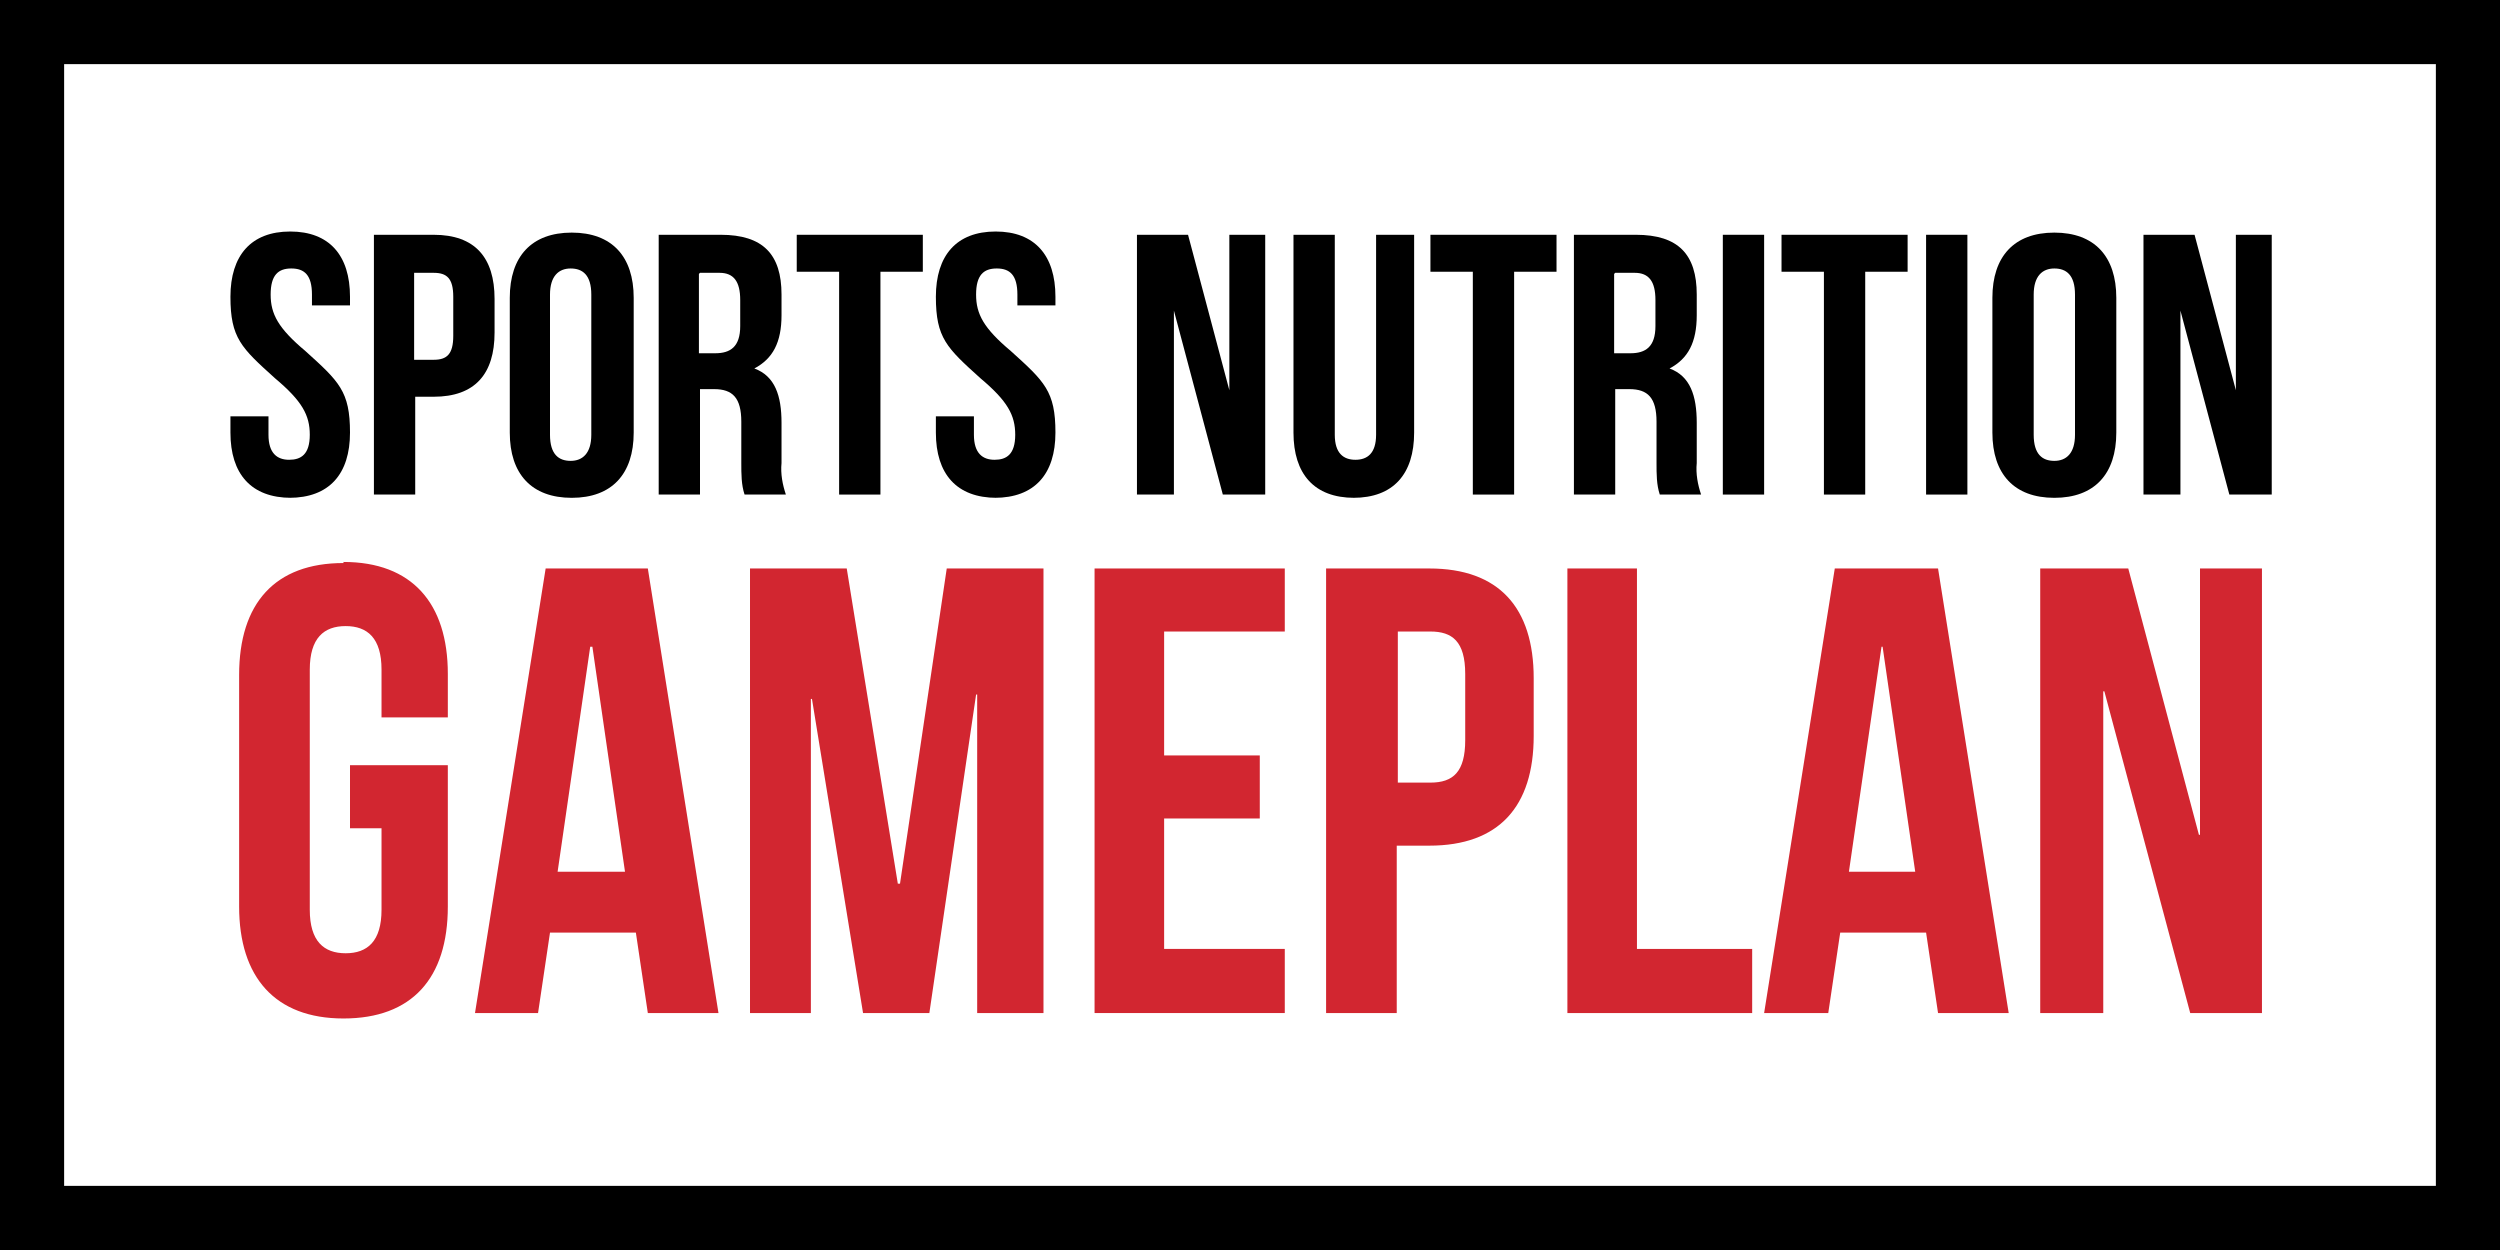
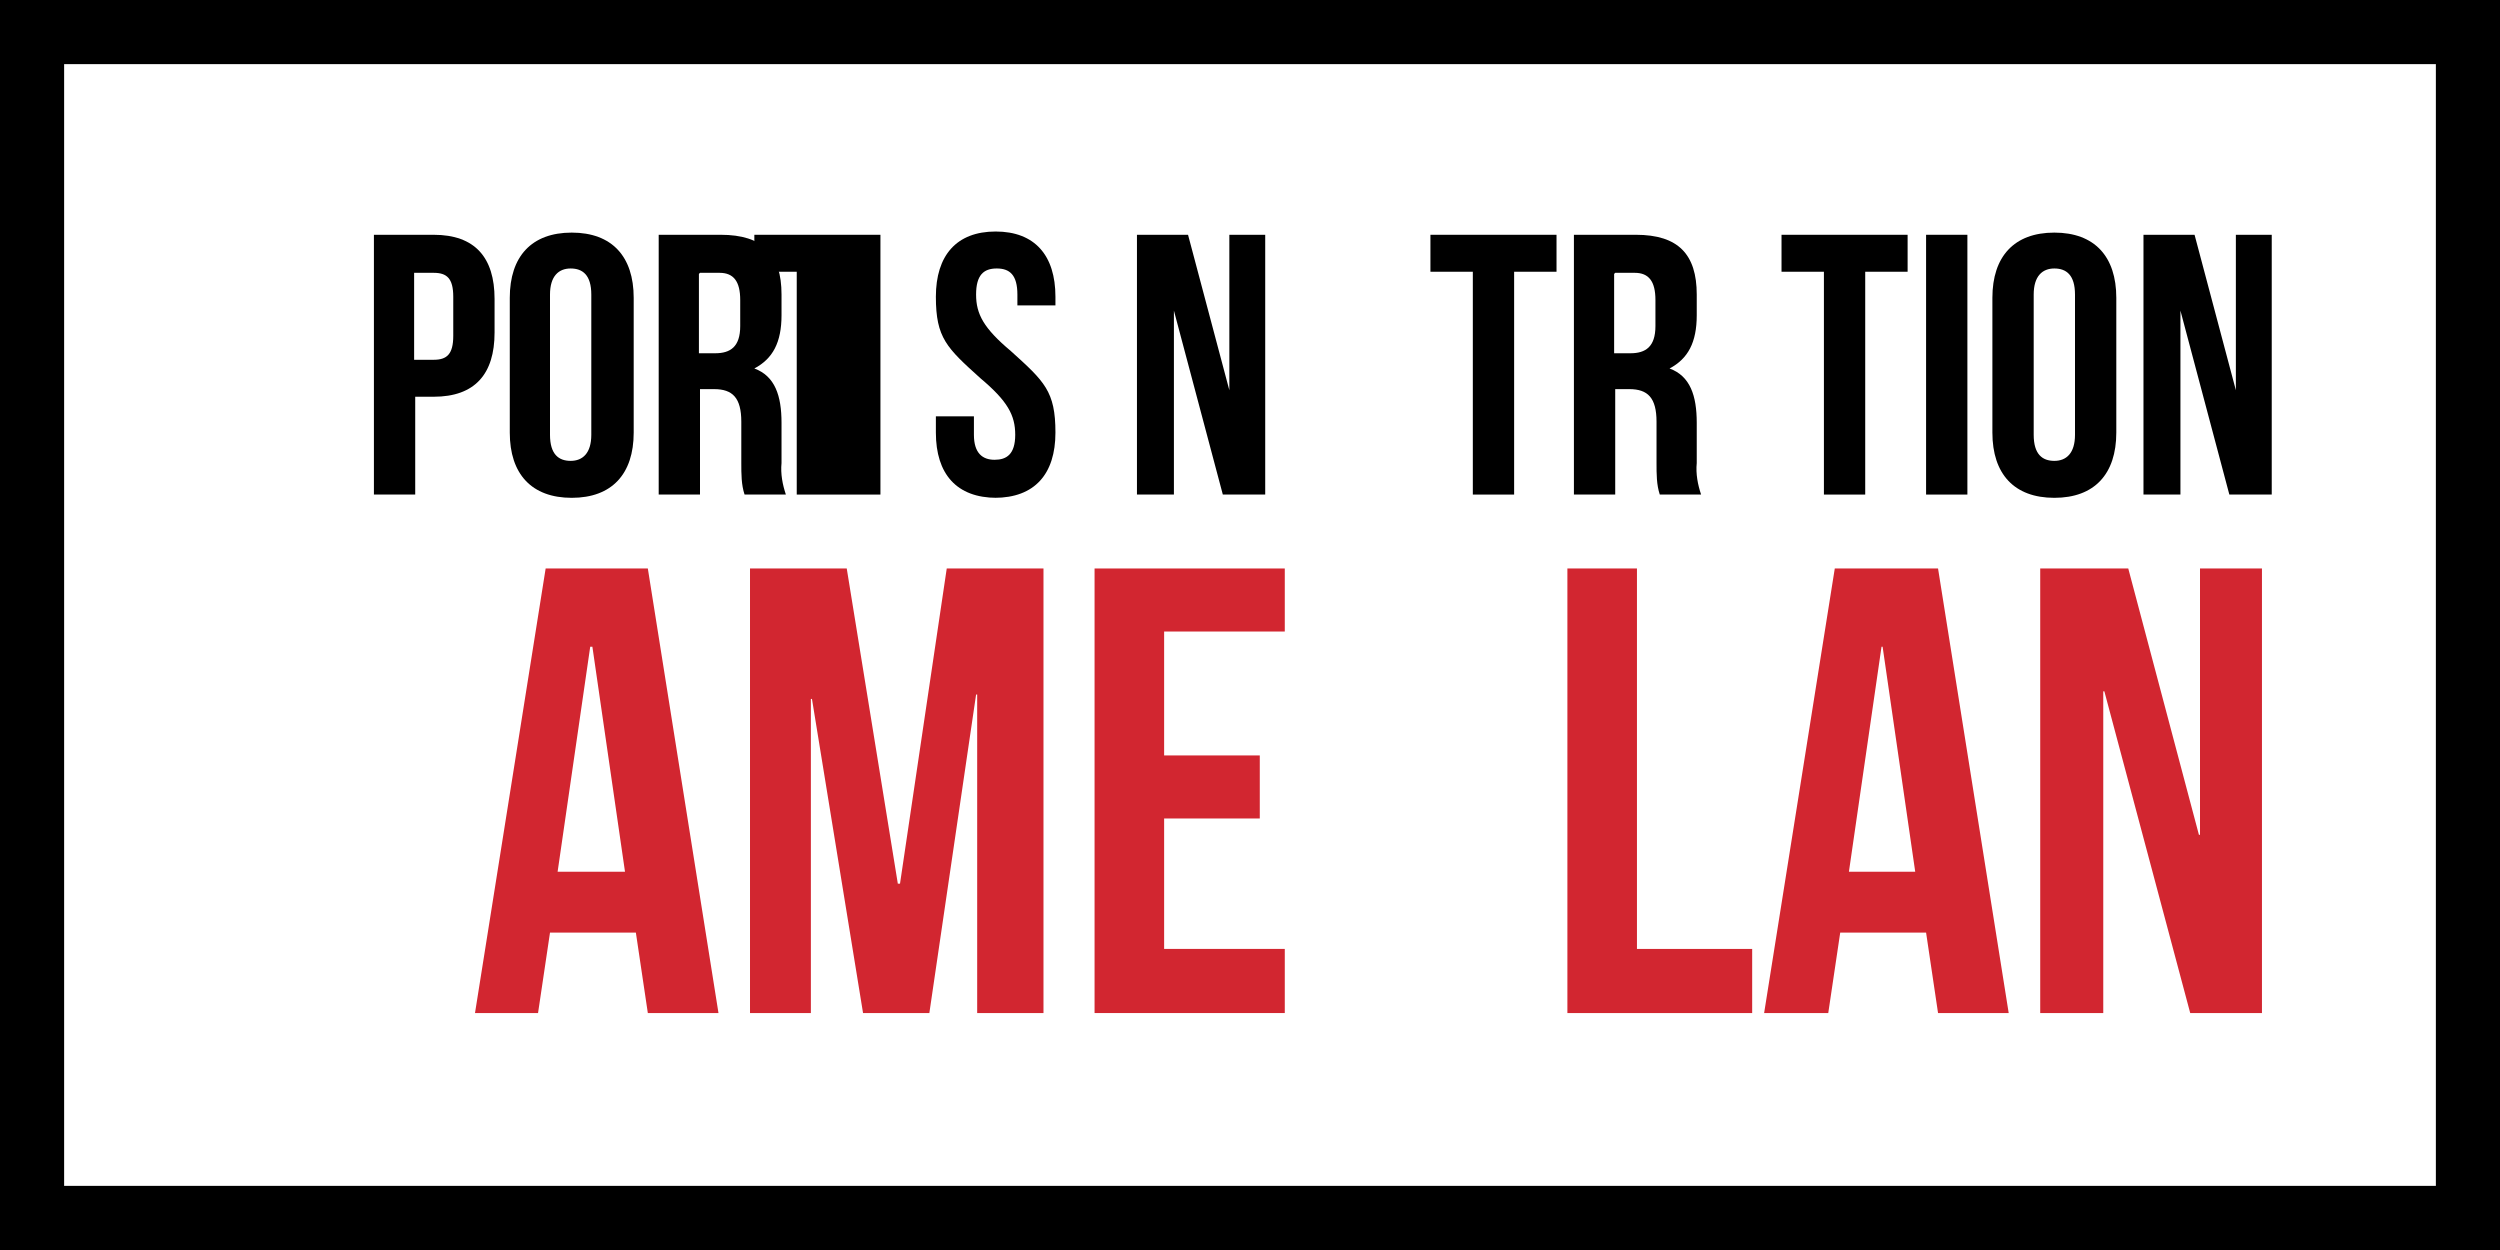
<svg xmlns="http://www.w3.org/2000/svg" version="1.1" viewBox="0 0 230 115">
  <defs>
    <style>
      .cls-1 {
        fill: #d22630;
      }
    </style>
  </defs>
  <g>
    <g id="Layer_1">
      <g>
        <path id="Path_510" d="M5.9,5.9h218.2v103.2H5.9V5.9ZM0,115h230V0H0v115Z" />
        <g id="Group_1202">
          <g id="Group_1201">
-             <path id="Path_511" d="M26.6,45.8c3.7,0,5.6-2.2,5.6-6s-1-4.7-4.1-7.5c-2.5-2.1-3.2-3.4-3.2-5.2s.7-2.4,1.9-2.4,1.9.6,1.9,2.4v1h3.5v-.8c0-3.8-1.9-6-5.5-6s-5.5,2.2-5.5,6,1,4.7,4.1,7.5c2.5,2.1,3.2,3.4,3.2,5.2s-.8,2.3-1.9,2.3-1.9-.6-1.9-2.3v-1.7h-3.5v1.5c0,3.8,1.9,6,5.6,6" />
            <path id="Path_512" d="M38.1,36.5h1.8c3.8,0,5.6-2.1,5.6-5.9v-3.1c0-3.8-1.8-5.9-5.6-5.9h-5.5v23.9h3.8v-9ZM38.1,25.1h1.8c1.2,0,1.8.5,1.8,2.2v3.6c0,1.7-.6,2.2-1.8,2.2h-1.8v-8.1Z" />
            <path id="Path_513" d="M52.6,45.8c3.7,0,5.7-2.2,5.7-6v-12.4c0-3.8-2-6-5.7-6s-5.7,2.2-5.7,6v12.4c0,3.8,2,6,5.7,6M50.6,27.1c0-1.7.8-2.4,1.9-2.4s1.9.6,1.9,2.4v12.9c0,1.7-.8,2.4-1.9,2.4s-1.9-.6-1.9-2.4v-12.9Z" />
            <path id="Path_514" d="M64.4,35.8h1.3c1.7,0,2.5.8,2.5,3v3.8c0,1,0,2,.3,2.9h3.8c-.3-.9-.5-1.9-.4-2.9v-3.7c0-2.5-.6-4.3-2.5-5h0c1.7-.9,2.5-2.4,2.5-4.9v-1.9c0-3.7-1.7-5.5-5.6-5.5h-5.7v23.9h3.8v-9.7ZM64.4,25.1h1.8c1.3,0,1.9.8,1.9,2.5v2.4c0,1.9-.9,2.5-2.3,2.5h-1.5v-7.3Z" />
-             <path id="Path_515" d="M77.2,45.5h3.8v-20.5h3.9v-3.4h-11.6v3.4h3.9v20.5Z" />
+             <path id="Path_515" d="M77.2,45.5h3.8v-20.5v-3.4h-11.6v3.4h3.9v20.5Z" />
            <path id="Path_516" d="M91.5,45.8c3.7,0,5.6-2.2,5.6-6s-1-4.7-4.1-7.5c-2.5-2.1-3.2-3.4-3.2-5.2s.7-2.4,1.9-2.4,1.9.6,1.9,2.4v1h3.5v-.8c0-3.8-1.9-6-5.5-6s-5.5,2.2-5.5,6,1,4.7,4.1,7.5c2.5,2.1,3.2,3.4,3.2,5.2s-.8,2.3-1.9,2.3-1.9-.6-1.9-2.3v-1.7h-3.5v1.5c0,3.8,1.9,6,5.6,6" />
            <path id="Path_517" d="M107.9,28.2h0l4.6,17.3h3.9v-23.9h-3.3v14.3h0l-3.8-14.3h-4.7v23.9h3.4v-17.3Z" />
-             <path id="Path_518" d="M124.5,45.8c3.7,0,5.6-2.2,5.6-6v-18.2h-3.5v18.4c0,1.7-.8,2.3-1.9,2.3s-1.9-.6-1.9-2.3v-18.4h-3.8v18.2c0,3.8,1.9,6,5.6,6" />
            <path id="Path_519" d="M135.5,45.5h3.8v-20.5h3.9v-3.4h-11.6v3.4h3.9v20.5Z" />
            <path id="Path_520" d="M148.6,35.8h1.3c1.7,0,2.5.8,2.5,3v3.8c0,1,0,2,.3,2.9h3.8c-.3-.9-.5-1.9-.4-2.9v-3.7c0-2.5-.6-4.3-2.5-5h0c1.7-.9,2.5-2.4,2.5-4.9v-1.9c0-3.7-1.7-5.5-5.6-5.5h-5.7v23.9h3.8v-9.7ZM148.6,25.1h1.8c1.3,0,1.9.8,1.9,2.5v2.4c0,1.9-.9,2.5-2.3,2.5h-1.5v-7.3Z" />
-             <rect id="Rectangle_6380" x="158.5" y="21.6" width="3.8" height="23.9" />
            <path id="Path_521" d="M167.8,45.5h3.8v-20.5h3.9v-3.4h-11.6v3.4h3.9v20.5Z" />
            <rect id="Rectangle_6381" x="177.2" y="21.6" width="3.8" height="23.9" />
            <path id="Path_522" d="M189,45.8c3.7,0,5.7-2.2,5.7-6v-12.4c0-3.8-2-6-5.7-6s-5.7,2.2-5.7,6v12.4c0,3.8,2,6,5.7,6M187.1,27.1c0-1.7.8-2.4,1.9-2.4s1.9.6,1.9,2.4v12.9c0,1.7-.8,2.4-1.9,2.4s-1.9-.6-1.9-2.4v-12.9Z" />
            <path id="Path_523" d="M200.5,28.2h0l4.6,17.3h3.9v-23.9h-3.3v14.3h0l-3.8-14.3h-4.7v23.9h3.4v-17.3Z" />
-             <path id="Path_524" class="cls-1" d="M31.6,51.8c-6.3,0-9.6,3.7-9.6,10.3v21.3c0,6.5,3.3,10.3,9.6,10.3s9.6-3.7,9.6-10.3v-13h-9v5.8h2.9v7.5c0,2.9-1.3,4-3.3,4s-3.3-1.1-3.3-4v-22.1c0-2.9,1.3-4,3.3-4s3.3,1.1,3.3,4v4.4h6.1v-4c0-6.5-3.3-10.3-9.6-10.3" />
            <path id="Path_525" class="cls-1" d="M43.6,93.2h5.9l1.1-7.4h7.9l1.1,7.4h6.5l-6.5-40.9h-9.4l-6.5,40.9ZM54.4,59.5h.1l3,20.7h-6.2l3-20.7Z" />
            <path id="Path_526" class="cls-1" d="M82.7,81.3h-.1l-4.7-29h-8.9v40.9h5.6v-28.9h.1l4.7,28.9h6.1l4.3-29.3h.1v29.3h6.1v-40.9h-8.9l-4.3,29Z" />
            <path id="Path_527" class="cls-1" d="M118.2,87.3h-11.1v-12h8.8v-5.8h-8.8v-11.4h11.1v-5.8h-17.5v40.9h17.5v-5.8Z" />
-             <path id="Path_528" class="cls-1" d="M122.1,93.2h6.4v-15.4h3c6.4,0,9.6-3.6,9.6-10.1v-5.3c0-6.5-3.2-10.1-9.6-10.1h-9.5v40.9ZM128.6,58.1h3c2,0,3.2.9,3.2,3.9v6.1c0,2.9-1.1,3.9-3.2,3.9h-3v-13.8Z" />
            <path id="Path_529" class="cls-1" d="M161.2,87.3h-10.6v-35h-6.4v40.9h17v-5.8Z" />
            <path id="Path_530" class="cls-1" d="M168.8,52.3l-6.5,40.9h5.9l1.1-7.4h7.9l1.1,7.4h6.5l-6.5-40.9h-9.4ZM170.1,80.2l3-20.7h.1l3,20.7h-6.2Z" />
            <path id="Path_531" class="cls-1" d="M187.7,93.2h5.8v-29.6h.1l7.9,29.6h6.6v-40.9h-5.7v24.5h-.1l-6.5-24.5h-8.1v40.9Z" />
          </g>
        </g>
      </g>
    </g>
  </g>
</svg>